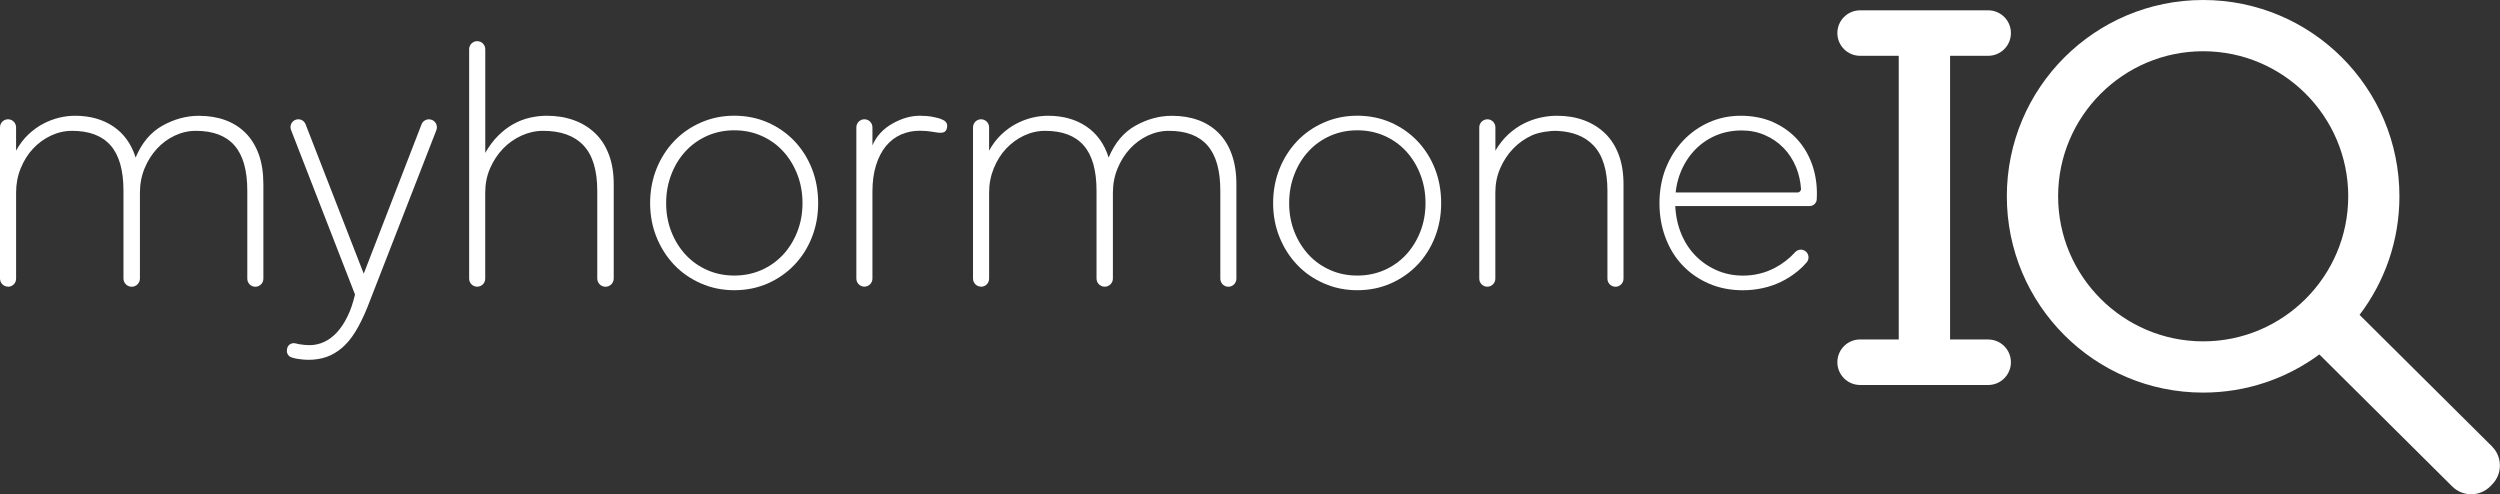
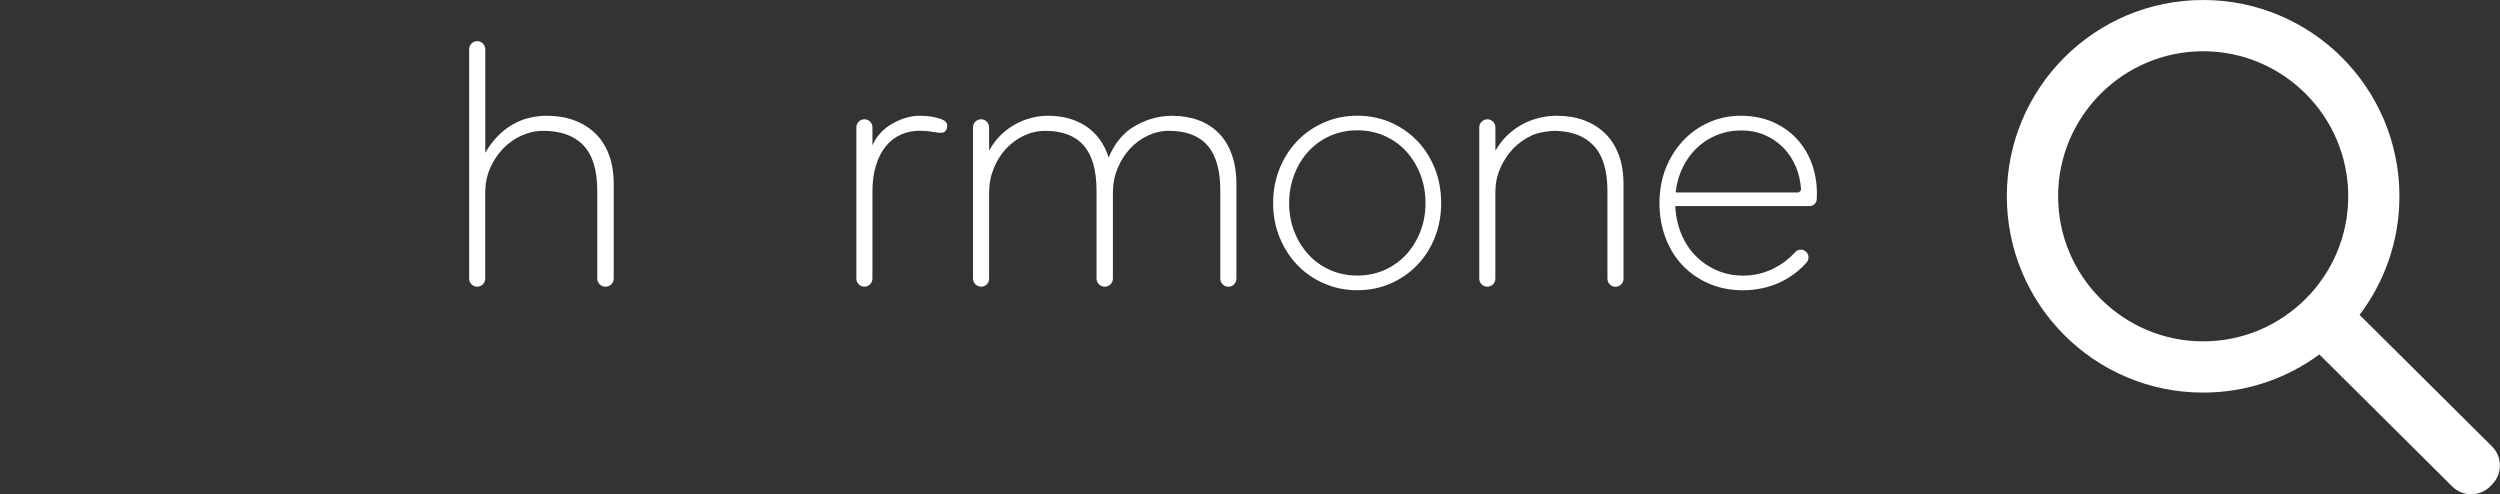
<svg xmlns="http://www.w3.org/2000/svg" id="a" viewBox="0 0 525.48 103.89">
  <rect x="0" y="0" width="525.48" height="103.89" fill="#333333" stroke="none" />
-   <path d="M1.69,60.25c-.93,0-1.69-.76-1.69-1.69v-31.8c0-.93.76-1.69,1.69-1.69h0c.93,0,1.69.76,1.69,1.69v4.91c.75-1.35,1.61-2.49,2.59-3.41.97-.92,2.01-1.67,3.11-2.25,1.1-.57,2.21-1,3.34-1.27,1.12-.27,2.24-.41,3.34-.41,3.15,0,5.84.75,8.06,2.25,2.22,1.5,3.79,3.68,4.69,6.53,1.3-3.1,3.19-5.34,5.66-6.71,2.47-1.37,5.01-2.06,7.61-2.06,2.05,0,3.9.3,5.55.9,1.65.6,3.08,1.5,4.28,2.7,1.2,1.2,2.12,2.7,2.78,4.5.65,1.8.97,3.9.97,6.3v19.84c0,.93-.76,1.69-1.69,1.69h0c-.93,0-1.69-.76-1.69-1.69v-18.49c0-4.3-.9-7.47-2.7-9.52-1.8-2.05-4.5-3.07-8.1-3.07-1.55,0-3.04.34-4.46,1.01-1.43.68-2.68,1.6-3.75,2.77-1.08,1.18-1.94,2.55-2.59,4.12-.65,1.58-.97,3.29-.97,5.14v18c0,.95-.77,1.73-1.73,1.73h0c-.95,0-1.73-.77-1.73-1.73v-18.45c0-4.3-.9-7.47-2.7-9.52-1.8-2.05-4.5-3.07-8.1-3.07-1.55,0-3.04.34-4.46,1.01s-2.68,1.59-3.75,2.74c-1.08,1.15-1.94,2.53-2.59,4.12-.65,1.6-.97,3.3-.97,5.1v18.11c0,.93-.76,1.69-1.69,1.69h0Z" fill="#FFF" stroke-width="0" />
-   <path d="M62.7,25.07h0c.68,0,1.29.42,1.53,1.05l12.64,32.48h-.83l12.56-32.45c.25-.65.87-1.07,1.56-1.07h0c1.18,0,1.99,1.19,1.56,2.28l-14.56,37.39c-.8,1.95-1.63,3.61-2.47,4.99-.85,1.37-1.79,2.5-2.81,3.38-1.03.87-2.11,1.51-3.26,1.91-1.15.4-2.43.6-3.83.6-.6,0-1.32-.06-2.17-.19-.46-.07-.91-.17-1.35-.32-.65-.22-1.06-.87-.96-1.56l.03-.24c.13-.87.99-1.37,1.84-1.13.26.07.52.13.78.17.77.12,1.46.19,2.06.19,1.1,0,2.14-.23,3.11-.68s1.88-1.12,2.7-2.02c.83-.9,1.56-2.01,2.21-3.34.65-1.32,1.17-2.86,1.58-4.61l-13.45-34.59c-.42-1.08.38-2.24,1.53-2.24Z" fill="#FFF" stroke-width="0" />
  <path d="M100.31,8.65h0c.93,0,1.69.76,1.69,1.69v21.79c.8-1.4,1.7-2.6,2.7-3.6,1-1,2.06-1.81,3.19-2.44s2.29-1.08,3.49-1.35c1.2-.27,2.37-.41,3.52-.41,2.1,0,4.01.31,5.74.94,1.72.63,3.21,1.54,4.46,2.74,1.25,1.2,2.21,2.7,2.89,4.5.68,1.8,1.01,3.88,1.01,6.23v19.8c0,.95-.77,1.73-1.73,1.73h0c-.95,0-1.73-.77-1.73-1.73v-18.45c0-4.3-.96-7.47-2.89-9.52-1.93-2.05-4.76-3.07-8.51-3.07-1.55,0-3.06.34-4.54,1.01-1.48.68-2.78,1.6-3.9,2.77-1.12,1.18-2.02,2.55-2.7,4.12-.68,1.58-1.01,3.26-1.01,5.06v18.11c0,.93-.76,1.69-1.69,1.69h0c-.93,0-1.69-.76-1.69-1.69V10.34c0-.93.76-1.69,1.69-1.69Z" fill="#FFF" stroke-width="0" />
-   <path d="M138,35.46c.9-2.23,2.14-4.16,3.71-5.81,1.58-1.65,3.45-2.95,5.62-3.9,2.18-.95,4.51-1.43,7.01-1.43s4.9.48,7.05,1.43c2.15.95,4.01,2.25,5.59,3.9,1.57,1.65,2.8,3.59,3.68,5.81.87,2.23,1.31,4.64,1.31,7.24s-.44,4.94-1.31,7.16c-.88,2.23-2.1,4.16-3.68,5.81s-3.44,2.95-5.59,3.9c-2.15.95-4.5,1.43-7.05,1.43s-4.84-.48-7.01-1.43c-2.17-.95-4.05-2.25-5.62-3.9-1.57-1.65-2.81-3.59-3.71-5.81-.9-2.22-1.35-4.61-1.35-7.16s.45-5.01,1.35-7.24ZM160.05,56.76c1.75-.77,3.26-1.85,4.54-3.22s2.27-2.99,3-4.84c.72-1.85,1.09-3.85,1.09-6s-.36-4.16-1.09-6.04c-.73-1.88-1.73-3.5-3-4.88s-2.79-2.45-4.54-3.23c-1.75-.77-3.65-1.16-5.7-1.16s-3.95.39-5.7,1.16c-1.75.78-3.26,1.85-4.54,3.23s-2.28,3-3,4.88c-.73,1.88-1.09,3.89-1.09,6.04s.36,4.15,1.09,6c.72,1.85,1.72,3.46,3,4.84s2.79,2.45,4.54,3.22c1.75.78,3.65,1.16,5.7,1.16s3.95-.39,5.7-1.16Z" fill="#FFF" stroke-width="0" />
  <path d="M206.21,60.25c-.93,0-1.69-.76-1.69-1.69v-31.8c0-.93.76-1.69,1.69-1.69h0c.93,0,1.69.76,1.69,1.69v4.91c.75-1.35,1.61-2.49,2.59-3.41.98-.92,2.01-1.67,3.11-2.25,1.1-.57,2.21-1,3.34-1.27,1.12-.27,2.24-.41,3.34-.41,3.15,0,5.84.75,8.06,2.25,2.22,1.5,3.79,3.68,4.69,6.53,1.3-3.1,3.19-5.34,5.66-6.71,2.47-1.37,5.01-2.06,7.61-2.06,2.05,0,3.9.3,5.55.9,1.65.6,3.07,1.5,4.28,2.7,1.2,1.2,2.12,2.7,2.77,4.5.65,1.8.98,3.9.98,6.3v19.84c0,.93-.76,1.69-1.69,1.69h0c-.93,0-1.69-.76-1.69-1.69v-18.49c0-4.3-.9-7.47-2.7-9.52-1.8-2.05-4.5-3.07-8.1-3.07-1.55,0-3.04.34-4.46,1.01-1.42.68-2.67,1.6-3.75,2.77-1.08,1.18-1.94,2.55-2.59,4.12-.65,1.58-.98,3.29-.98,5.14v18c0,.95-.77,1.72-1.72,1.72h0c-.95,0-1.72-.77-1.72-1.72v-18.45c0-4.3-.9-7.47-2.7-9.52-1.8-2.05-4.5-3.07-8.1-3.07-1.55,0-3.04.34-4.46,1.01s-2.67,1.59-3.75,2.74-1.94,2.53-2.59,4.12c-.65,1.6-.98,3.3-.98,5.1v18.11c0,.93-.76,1.69-1.69,1.69h0Z" fill="#FFF" stroke-width="0" />
  <path d="M268.95,35.46c.9-2.23,2.14-4.16,3.71-5.81,1.57-1.65,3.45-2.95,5.62-3.9,2.17-.95,4.51-1.43,7.01-1.43s4.9.48,7.05,1.43c2.15.95,4.01,2.25,5.59,3.9,1.57,1.65,2.8,3.59,3.68,5.81.87,2.23,1.31,4.64,1.31,7.24s-.44,4.94-1.31,7.16c-.88,2.23-2.1,4.16-3.68,5.81s-3.44,2.95-5.59,3.9c-2.15.95-4.5,1.43-7.05,1.43s-4.84-.48-7.01-1.43c-2.18-.95-4.05-2.25-5.62-3.9-1.58-1.65-2.81-3.59-3.71-5.81-.9-2.22-1.35-4.61-1.35-7.16s.45-5.01,1.35-7.24ZM291,56.76c1.75-.77,3.26-1.85,4.54-3.22,1.27-1.38,2.27-2.99,3-4.84.72-1.85,1.09-3.85,1.09-6s-.36-4.16-1.09-6.04c-.73-1.88-1.73-3.5-3-4.88-1.28-1.38-2.79-2.45-4.54-3.23-1.75-.77-3.65-1.16-5.7-1.16s-3.95.39-5.7,1.16c-1.75.78-3.26,1.85-4.54,3.23s-2.28,3-3,4.88c-.73,1.88-1.09,3.89-1.09,6.04s.36,4.15,1.09,6c.72,1.85,1.73,3.46,3,4.84s2.79,2.45,4.54,3.22c1.75.78,3.65,1.16,5.7,1.16s3.95-.39,5.7-1.16Z" fill="#FFF" stroke-width="0" />
  <path d="M312.63,25.07h0c.93,0,1.69.76,1.69,1.69v4.91c.8-1.35,1.7-2.49,2.7-3.41,1-.92,2.06-1.67,3.19-2.25,1.12-.57,2.29-1,3.49-1.27,1.2-.27,2.37-.41,3.52-.41,2.1,0,4,.31,5.7.94,1.7.63,3.18,1.54,4.43,2.74s2.21,2.7,2.89,4.5c.68,1.8,1.01,3.88,1.01,6.23v19.84c0,.93-.76,1.69-1.69,1.69h0c-.93,0-1.69-.76-1.69-1.69v-18.49c0-4.3-.98-7.47-2.93-9.52-1.81-1.9-4.37-2.92-7.68-3.06-1.49-.06-3.81.3-5.17.9-1.53.68-2.89,1.64-4.07,2.87-1.12,1.18-2.02,2.55-2.7,4.12-.68,1.58-1.01,3.26-1.01,5.06v18.11c0,.93-.76,1.69-1.69,1.69h0c-.93,0-1.69-.76-1.69-1.69v-31.8c0-.93.76-1.69,1.69-1.69Z" fill="#FFF" stroke-width="0" />
  <path d="M350.13,35.39c.87-2.22,2.09-4.16,3.64-5.81,1.55-1.65,3.36-2.94,5.44-3.86,2.07-.93,4.31-1.39,6.71-1.39s4.74.44,6.71,1.31c1.97.88,3.65,2.05,5.03,3.53,1.37,1.48,2.42,3.2,3.15,5.18s1.09,4.09,1.09,6.34c0,.19-.01.68-.03,1.19-.03.8-.7,1.43-1.5,1.43h-29.37l.07-2.85h26.74c.43,0,.78-.36.75-.79-.12-1.6-.45-3.08-1.01-4.46-.65-1.6-1.54-2.97-2.66-4.12-1.12-1.15-2.44-2.05-3.94-2.7-1.5-.65-3.12-.97-4.88-.97-2,0-3.85.38-5.55,1.12-1.7.75-3.18,1.8-4.43,3.15-1.25,1.35-2.23,2.94-2.93,4.76-.7,1.83-1.05,3.81-1.05,5.96s.35,4.25,1.05,6.15c.7,1.9,1.69,3.54,2.96,4.91,1.28,1.38,2.79,2.46,4.54,3.26,1.75.8,3.65,1.2,5.7,1.2,2.4,0,4.62-.54,6.68-1.61,1.62-.85,3.06-1.96,4.31-3.33.56-.62,1.51-.68,2.17-.17h0c.72.56.83,1.62.24,2.32s-1.18,1.27-1.85,1.82c-1.1.9-2.26,1.65-3.49,2.25-1.23.6-2.53,1.05-3.9,1.35-1.38.3-2.76.45-4.16.45-2.6,0-4.98-.46-7.12-1.39-2.15-.92-4-2.2-5.55-3.82s-2.75-3.56-3.6-5.81c-.85-2.25-1.28-4.67-1.28-7.28s.44-5.09,1.31-7.31Z" fill="#FFF" stroke-width="0" />
  <path d="M523.8,93.83l-27.84-27.65c5.26-6.92,8.38-15.56,8.38-24.92,0-22.79-18.47-41.26-41.26-41.26s-41.26,18.47-41.26,41.26,18.47,41.26,41.26,41.26c9.15,0,17.59-2.98,24.43-8.02l27.92,27.74c2.22,2.21,5.81,2.2,8.02-.03l.36-.37c2.21-2.22,2.2-5.81-.03-8.02ZM432.6,41.26c0-16.81,13.68-30.49,30.49-30.49s30.49,13.68,30.49,30.49-13.68,30.49-30.49,30.49-30.49-13.68-30.49-30.49Z" fill="#FFF" stroke-width="0" />
-   <path d="M386.2,76.13h0c0-2.64,2.14-4.78,4.78-4.78h8.12V11.73h-8.12c-2.64,0-4.78-2.14-4.78-4.78h0c0-2.64,2.14-4.78,4.78-4.78h26.92c2.64,0,4.78,2.14,4.78,4.78h0c0,2.64-2.14,4.78-4.78,4.78h-8.01v59.63h8.01c2.64,0,4.78,2.14,4.78,4.78h0c0,2.64-2.14,4.78-4.78,4.78h-26.92c-2.64,0-4.78-2.14-4.78-4.78Z" fill="#FFF" stroke-width="0" />
  <path d="M181.69,25.07h0c.93,0,1.69.76,1.69,1.69v3.79c.85-1.95,2.25-3.47,4.2-4.57s3.87-1.65,5.77-1.65c1,0,1.9.08,2.7.23.8.15,1.43.32,1.88.52s1.36.55,1.13,1.76c-.24,1.27-1.2,1.21-3.27.83-.67-.12-1.51-.19-2.51-.19-1.4,0-2.71.28-3.94.82-1.23.55-2.27,1.36-3.15,2.44-.88,1.08-1.56,2.41-2.06,4.01-.5,1.6-.75,3.45-.75,5.55v18.26c0,.93-.76,1.69-1.69,1.69h0c-.93,0-1.69-.76-1.69-1.69v-31.8c0-.93.76-1.69,1.69-1.69Z" fill="#FFF" stroke-width="0" />
</svg>